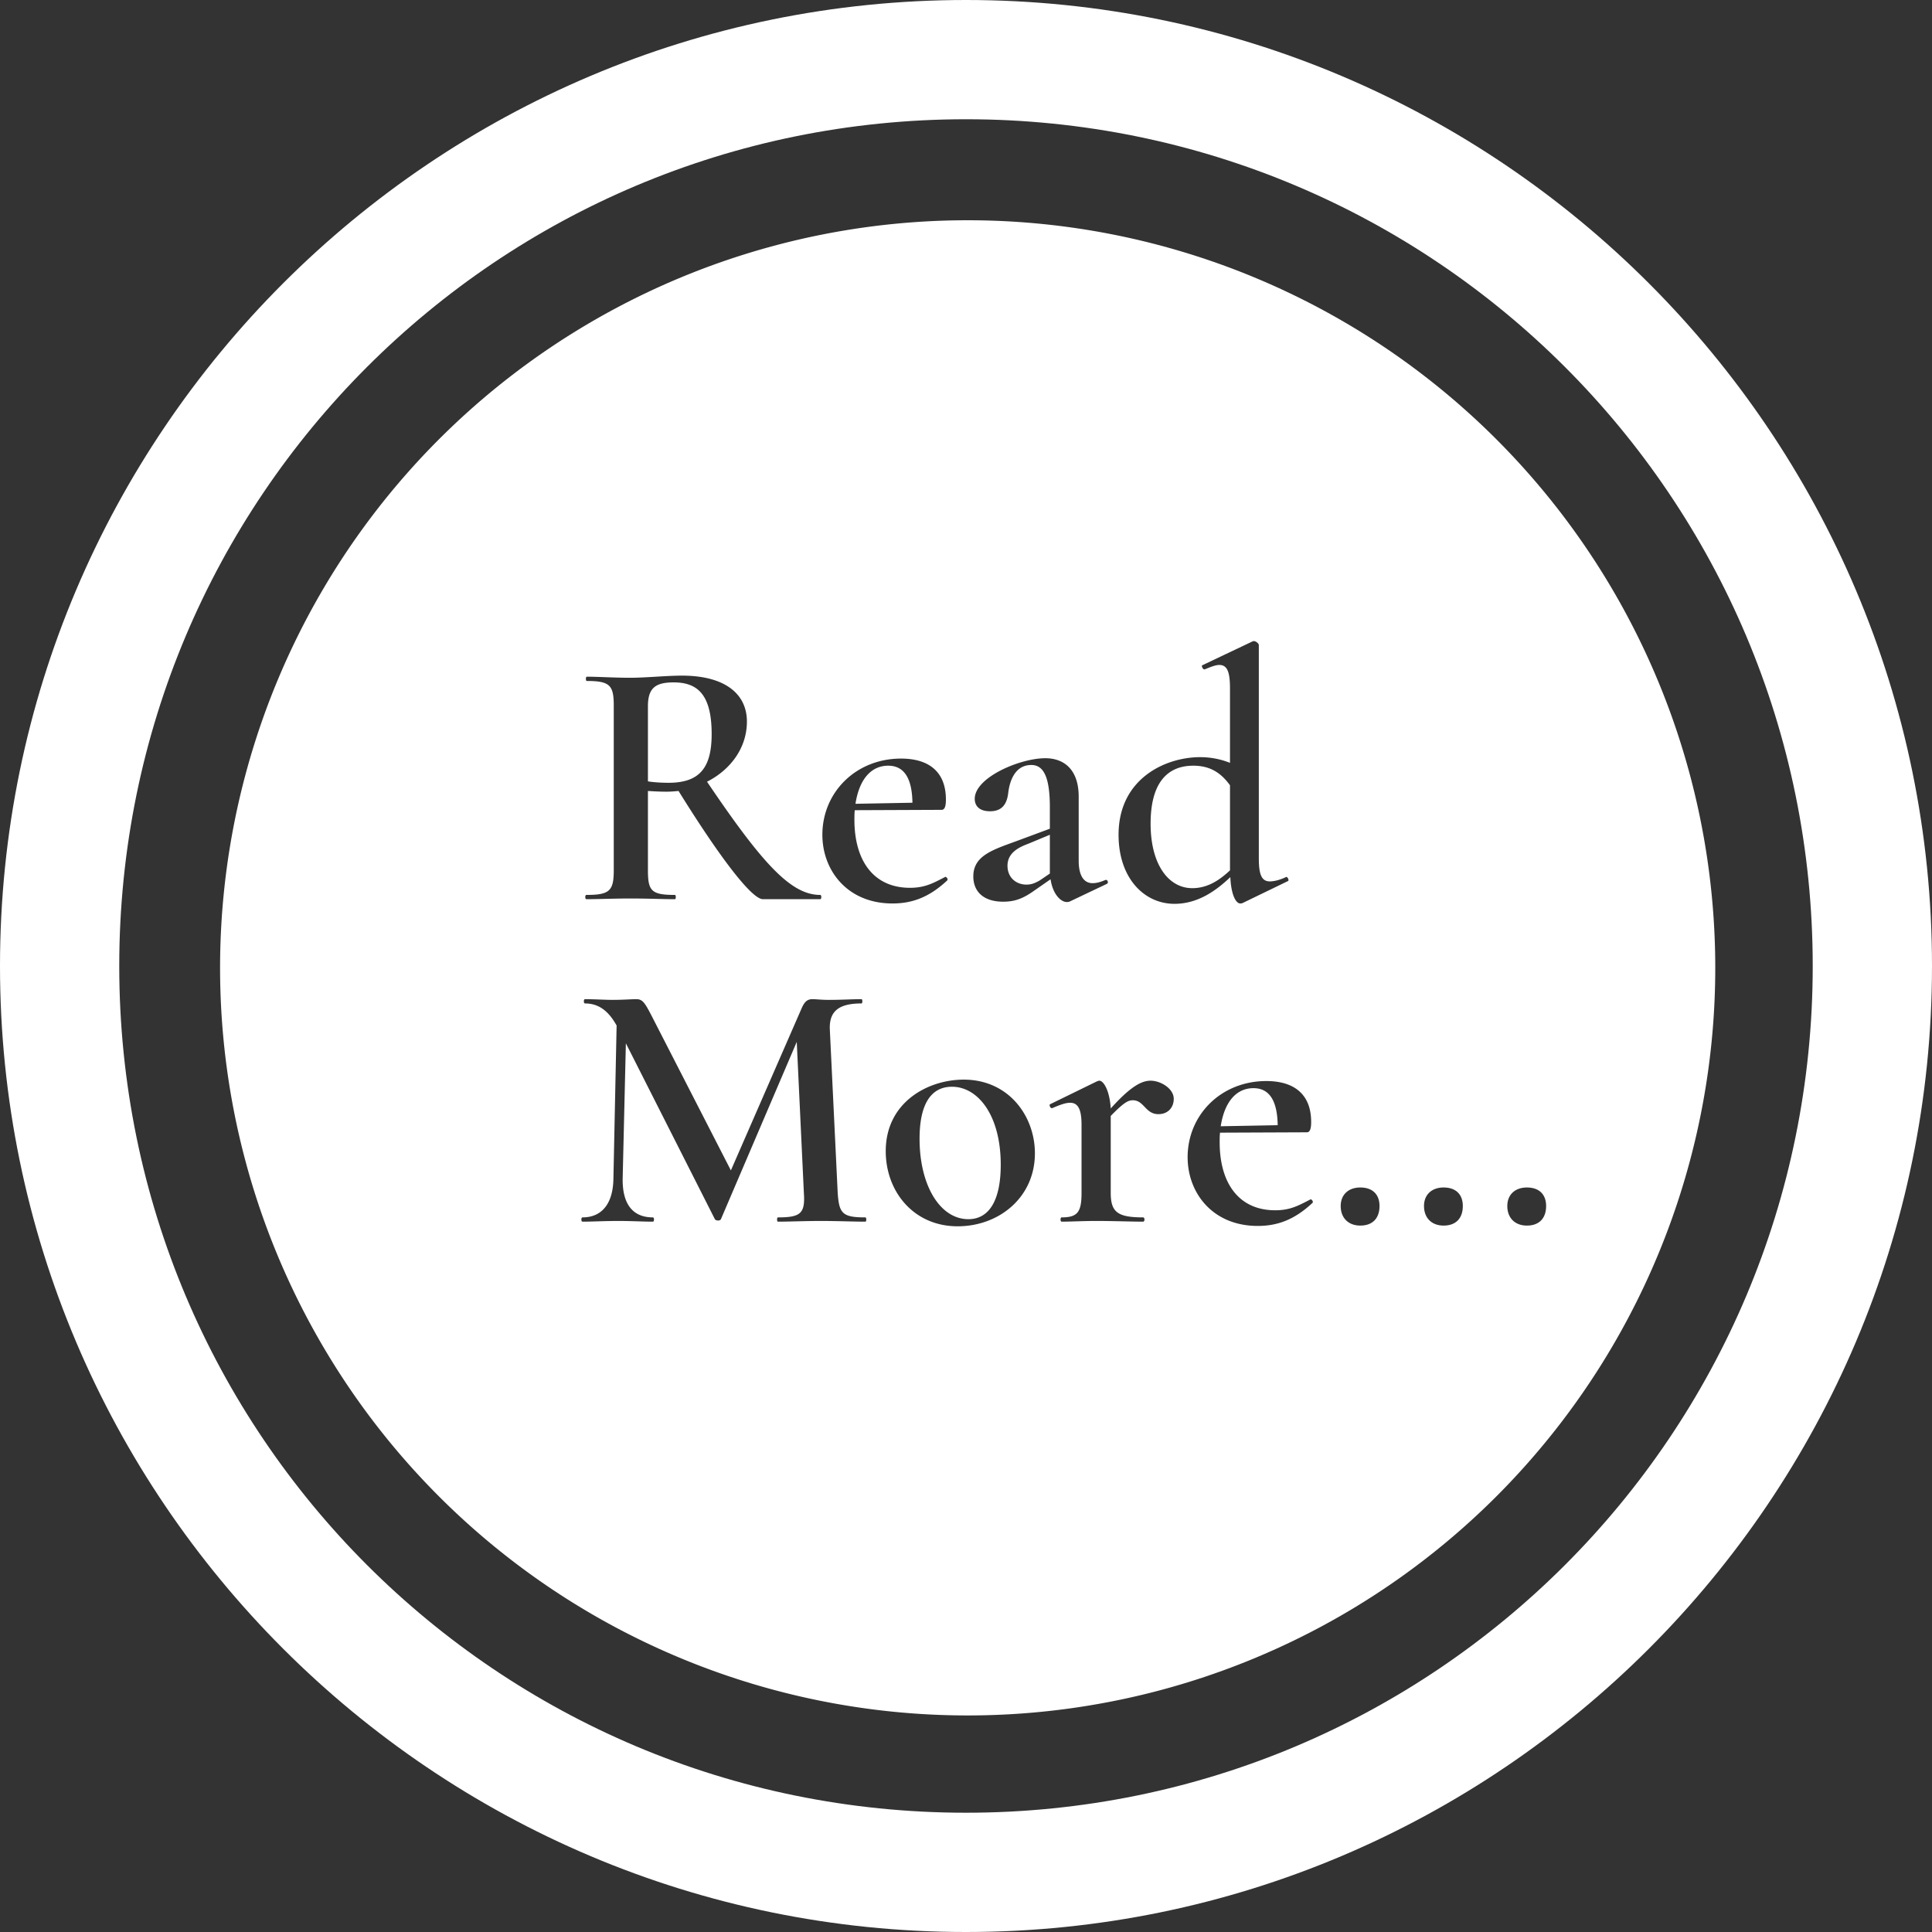
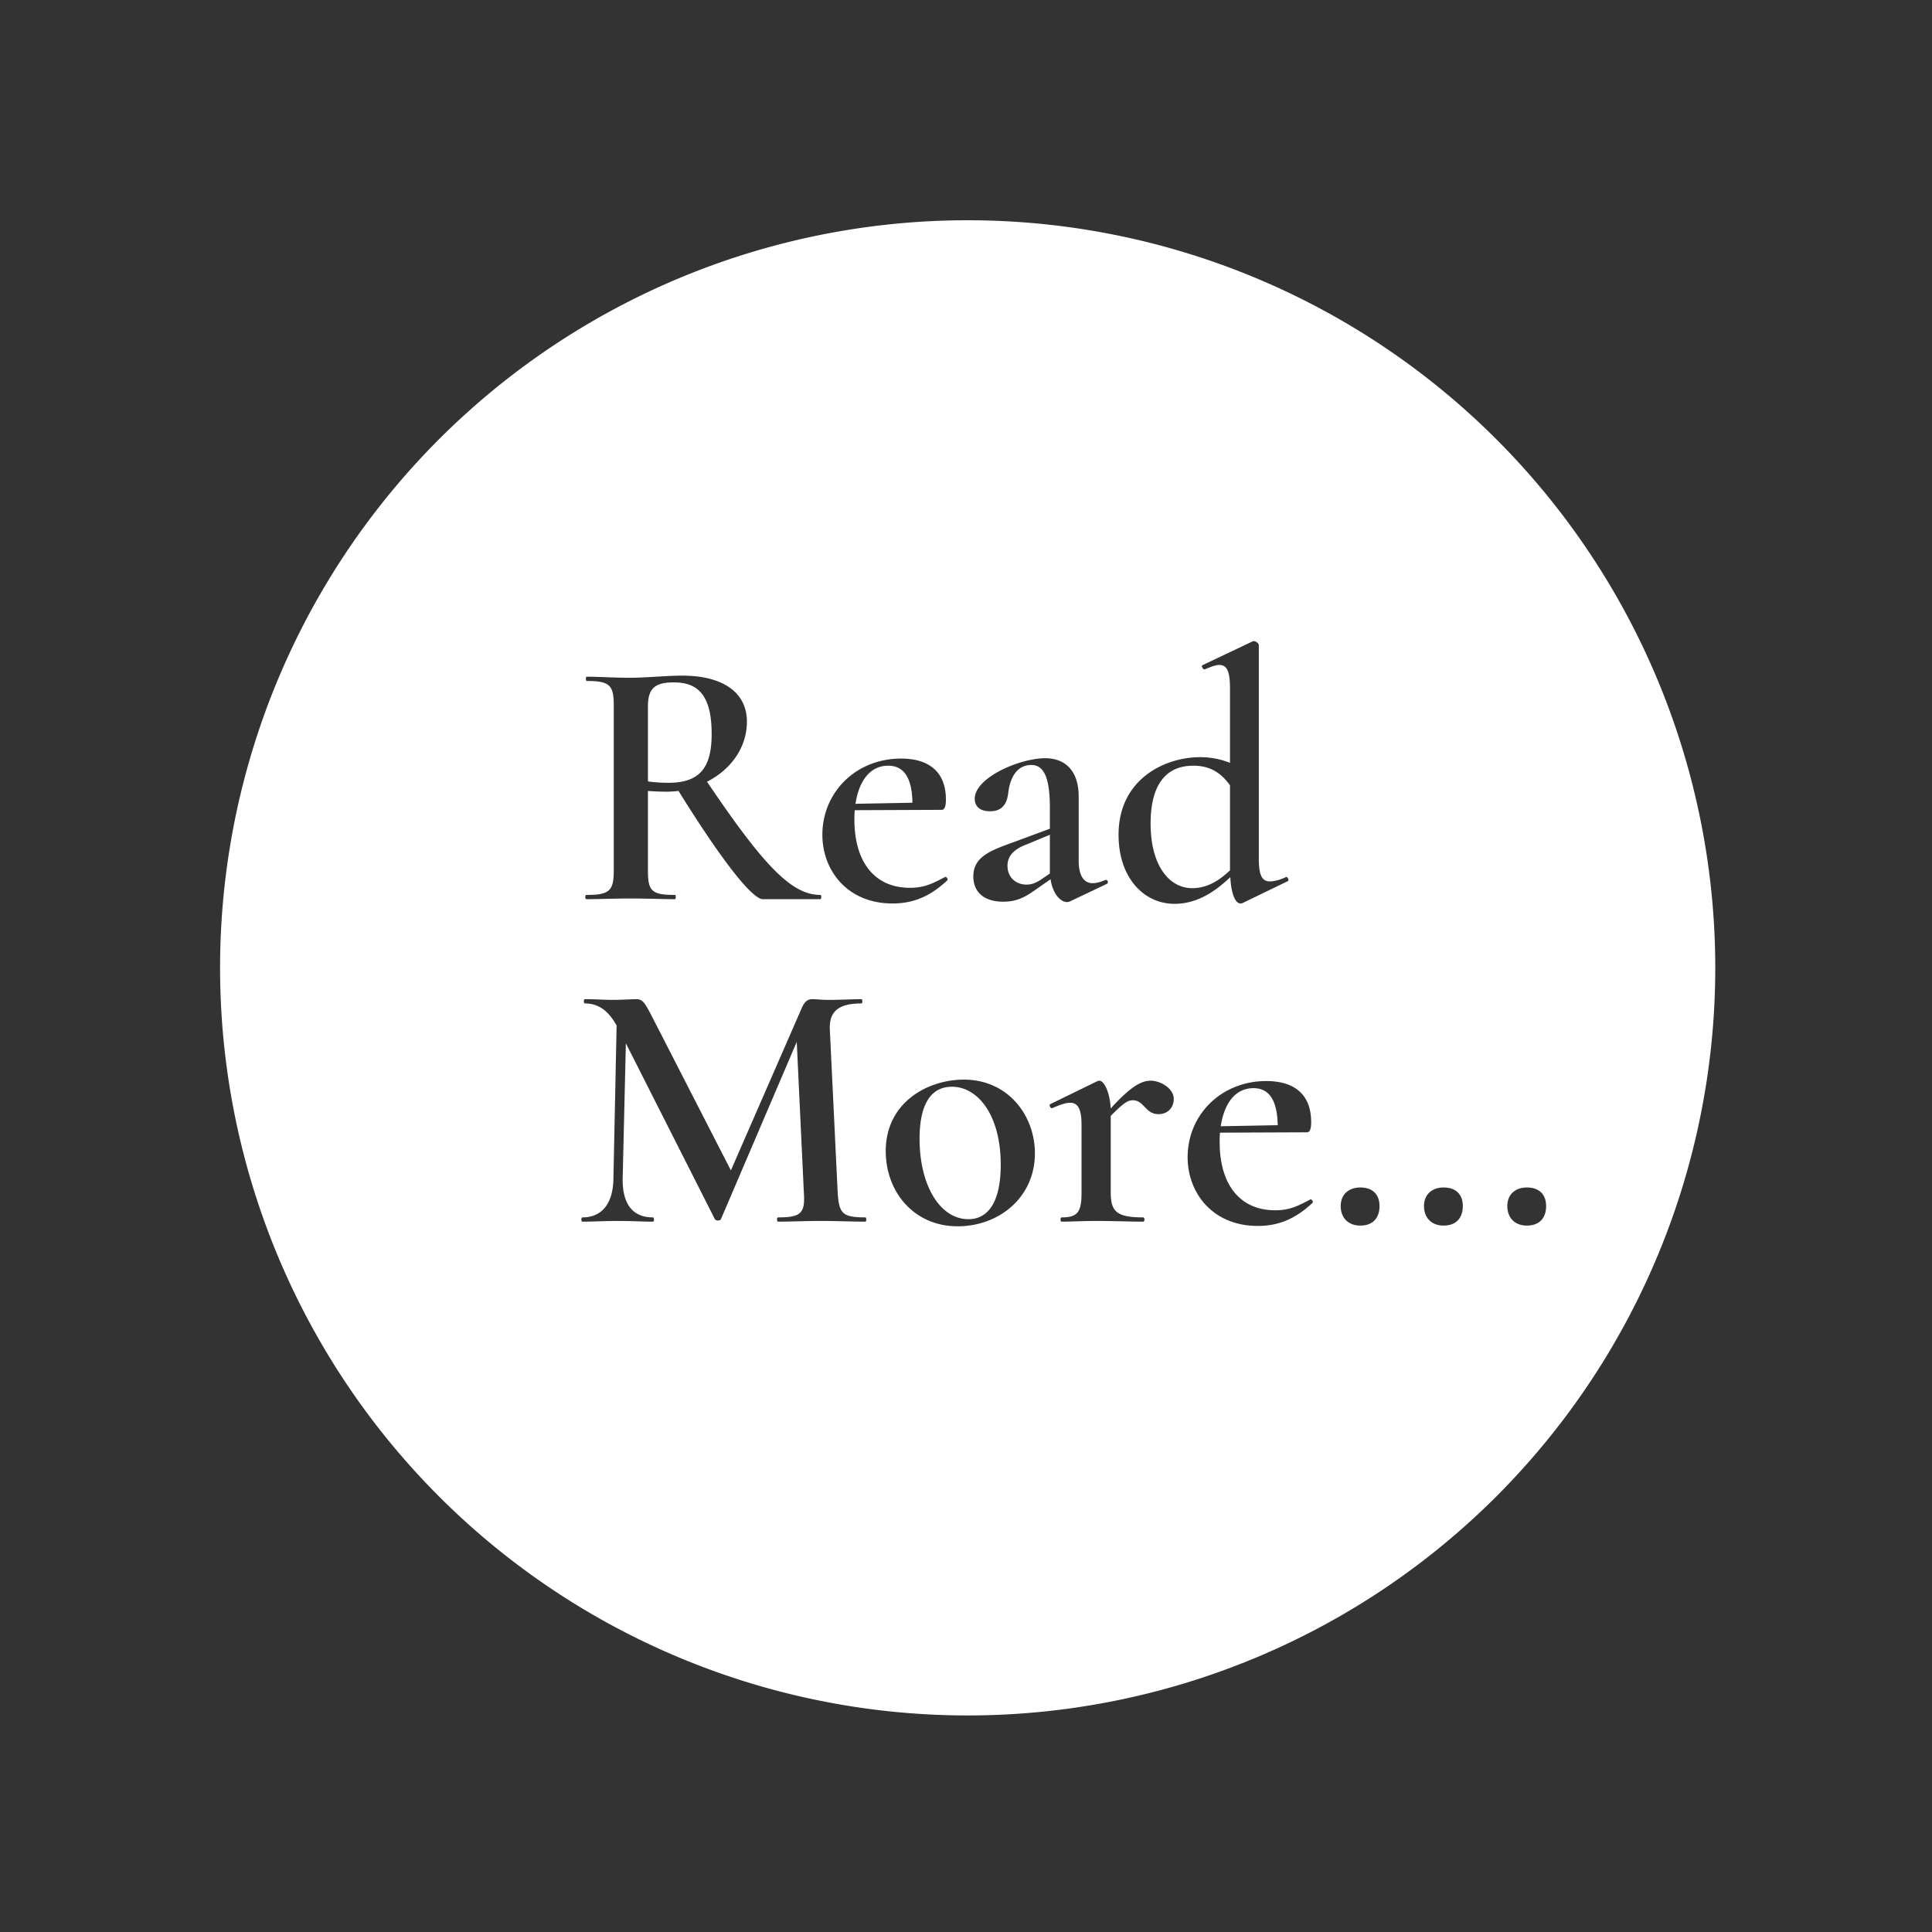
<svg xmlns="http://www.w3.org/2000/svg" id="svg8" viewBox="0 0 191.754 191.754" height="724.739" width="724.739">
  <rect x="0" y="0" width="191.754" height="191.754" fill="#333333" stroke="none" />
  <defs id="defs2" />
  <g transform="translate(-9.957,-21.207)" id="layer1">
    <g style="fill:#ffffff" id="g882">
      <path style="opacity:1;fill:#ffffff;fill-opacity:1;stroke:none;stroke-width:2.667;stroke-linecap:square;stroke-linejoin:bevel;stroke-miterlimit:4;stroke-dasharray:none;stroke-dashoffset:0;stroke-opacity:1" d="m 400,162.52 a 280,280 0 0 0 -280,280 280,280 0 0 0 280,280 280,280 0 0 0 280,-280 280,280 0 0 0 -280,-280 z m 107.18,157.619 c 0.8,0 1.867,0.933 1.867,1.467 v 80 c 0,6.267 1.199,8.533 4.133,8.533 1.333,0 3.467,-0.4 6,-1.6 0.533,-0.4 1.332,1.2 0.799,1.467 l -17.066,8.266 c -0.4,0.133 -0.665,0.135 -0.799,0.135 -1.733,0 -3.468,-3.467 -3.734,-9.867 -5.333,5.067 -12.134,10 -20.934,10 -11.333,0 -20.934,-9.601 -20.934,-25.867 0,-21.067 17.602,-29.066 30.535,-29.066 4.133,0 7.866,0.799 11.199,2.133 v -27.865 c 0,-6 -0.933,-8.801 -4,-8.801 -1.333,0 -3.067,0.666 -5.334,1.6 -0.8,0.4 -1.466,-1.333 -1.066,-1.467 l 18.801,-8.934 c 0.267,-0.133 0.4,-0.133 0.533,-0.133 z m -214.133,12.934 c 15.6,0 24.268,6.533 24.268,17.199 0,10 -6.267,18.133 -14.934,22.533 21.067,31.2 31.598,42.4 42.398,42.4 0.533,0 0.533,1.6 0,1.6 h -21.465 c -4.133,0 -15.868,-15.2 -31.602,-40.533 -1.467,0.133 -2.933,0.268 -4.533,0.268 -2.4,0 -4.934,-0.134 -6.934,-0.268 v 29.734 c 0,7.733 1.335,9.199 10.135,9.199 0.4,0 0.4,1.6 0,1.6 -4.667,0 -10.001,-0.266 -16.668,-0.266 -6.267,0 -12,0.266 -16.533,0.266 -0.533,0 -0.533,-1.6 0,-1.6 8.667,0 10.268,-1.466 10.268,-9.199 v -61.734 c 0,-7.6 -1.466,-9.199 -10.133,-9.199 -0.4,0 -0.4,-1.6 0,-1.6 4.533,0 10.132,0.398 16.398,0.398 5.733,0 13.467,-0.799 19.334,-0.799 z m -3.199,2.533 c -6.8,0 -9.602,2.134 -9.602,8.934 v 28.133 c 2.4,0.4 5.601,0.533 7.734,0.533 11.733,0 16.133,-5.732 16.133,-18.266 0,-15.333 -5.732,-19.334 -14.266,-19.334 z m 139.199,28.4 c 7.333,0 12.533,4.534 12.533,14.4 v 24 c 0,5.467 1.866,8.398 5.199,8.398 1.467,0 2.934,-0.399 4.801,-1.199 0.8,-0.267 1.333,1.067 0.533,1.467 l -13.734,6.533 c -0.267,0.133 -0.666,0.266 -1.199,0.266 -2.4,0 -5.333,-3.067 -6.133,-8.533 l -6.135,4.268 c -4.133,2.933 -7.2,4.133 -11.6,4.133 -7.467,0 -11.199,-3.867 -11.199,-9.467 0,-7.6 6.932,-9.866 15.732,-13.066 l 12.934,-4.799 v -8 c 0,-11.2 -2.267,-15.867 -6.934,-15.867 -6.667,0 -8.266,7.067 -8.666,10.533 -0.533,4.533 -2.667,6.799 -6.801,6.799 -4.133,0 -5.732,-2.133 -5.732,-4.666 0,-8 16.934,-15.199 26.4,-15.199 z m -54,0.133 c 10.4,0 16.799,4.934 16.799,15.334 0,2.4 -0.4,3.865 -1.6,3.865 l -32.533,0.135 c -0.133,1.2 -0.133,2.4 -0.133,3.6 0,15.333 7.199,25.467 20.799,25.467 5.6,0 8.668,-1.733 13.068,-4 0.4,-0.4 1.332,0.666 0.932,1.199 -6.667,6.267 -13.067,8.668 -20.533,8.668 -16.933,0 -26.266,-12.401 -26.266,-25.734 0,-15.867 12.533,-28.533 29.467,-28.533 z m -4.801,2.666 c -6.667,0 -10.932,5.468 -12.266,14.268 l 21.332,-0.4 c -0.133,-8.667 -2.8,-13.867 -9.066,-13.867 z m 114.268,0 c -9.733,0 -16.002,6.401 -16.002,21.734 0,15.2 6.668,24.133 15.602,24.133 5.6,0 9.999,-2.799 14.133,-6.666 v -0.135 -31.732 c -3.467,-4.8 -7.599,-7.334 -13.732,-7.334 z m -53.734,25.867 -8,3.334 c -3.2,1.2 -7.867,3.199 -7.867,8.266 0,4.533 3.335,7.066 7.068,7.066 1.467,0 2.8,-0.266 5.066,-1.6 l 3.732,-2.533 v -1.332 z m -174.133,61.576 c 3.467,0 7.601,0.266 10.268,0.266 4,0 7.2,-0.266 8.934,-0.266 2.4,0 3.199,1.2 6.133,6.934 l 29.334,57.199 26.533,-60.801 c 1.067,-2.4 2.133,-3.332 4,-3.332 1.467,0 3.333,0.266 6,0.266 5.333,0 8.532,-0.266 12.398,-0.266 0.4,0 0.4,1.6 0,1.6 -8.4,0 -12.265,2.8 -11.865,10 l 2.934,60.934 c 0.533,7.733 1.732,9.199 10.398,9.199 0.4,0 0.4,1.6 0,1.6 -4.533,0 -10.399,-0.266 -16.666,-0.266 -6.267,0 -11.599,0.266 -16.133,0.266 -0.4,0 -0.4,-1.6 0,-1.6 8.533,0 10.266,-1.466 9.732,-9.199 l -2.666,-56.533 -28.4,66.398 c -0.267,0.667 -1.866,0.667 -2.266,0 l -33.334,-65.865 -1.201,50.666 c -0.133,9.333 3.601,14.533 11.334,14.533 0.533,0 0.533,1.6 0,1.6 -3.867,0 -7.867,-0.266 -12.934,-0.266 -5.333,0 -9.733,0.266 -13.467,0.266 -0.533,0 -0.533,-1.6 0,-1.6 7.333,0 11.468,-5.2 11.602,-14.533 l 1.199,-57.334 c -3.2,-5.733 -6.934,-8.266 -11.867,-8.266 -0.533,0 -0.533,-1.6 0,-1.6 z m 141.867,30.133 c 16.8,0 26.666,13.6 26.666,27.6 0,16.533 -13.467,27.334 -28.934,27.334 -16.533,0 -26.934,-13.068 -26.934,-28.135 0,-18.4 15.868,-26.799 29.201,-26.799 z m 50.799,0.4 c 1.6,0 3.868,3.732 4.268,10.398 7.333,-8.133 11.467,-10.398 14.934,-10.398 3.733,0 8.666,2.932 8.666,6.799 0,3.2 -2.132,5.734 -5.732,5.734 -4.933,0 -5.335,-5.201 -9.602,-5.201 -1.733,0 -3.332,0.801 -8.266,5.867 v 28.801 c 0,7.2 2.533,9.199 12.133,9.199 0.667,0 0.667,1.6 0,1.6 -4.533,0 -10.8,-0.266 -17.6,-0.266 -4.933,0 -9.6,0.266 -12.934,0.266 -0.533,0 -0.533,-1.6 0,-1.6 6,0 7.467,-1.999 7.467,-9.199 v -25.467 c 0,-5.6 -1.201,-8.268 -4.268,-8.268 -1.733,0 -3.866,0.8 -6.666,2 -0.8,0.267 -1.334,-1.333 -0.801,-1.467 l 17.467,-8.533 c 0.4,-0.133 0.667,-0.266 0.934,-0.266 z m 62.533,0.133 c 10.4,0 16.801,4.934 16.801,15.334 0,2.4 -0.4,3.865 -1.6,3.865 l -32.533,0.135 c -0.133,1.2 -0.135,2.4 -0.135,3.6 0,15.333 7.201,25.467 20.801,25.467 5.6,0 8.666,-1.733 13.066,-4 0.4,-0.4 1.334,0.666 0.934,1.199 -6.667,6.267 -13.067,8.666 -20.533,8.666 -16.933,0 -26.268,-12.399 -26.268,-25.732 0,-15.867 12.533,-28.533 29.467,-28.533 z m -117.732,2.133 c -7.867,-10e-6 -12.133,6.533 -12.133,19.467 0,17.6 7.732,30.133 18.266,30.133 7.733,0 12.135,-6.932 12.135,-20.398 0,-18.533 -8.534,-29.201 -18.268,-29.201 z m 112.934,0.533 c -6.667,0 -10.934,5.468 -12.268,14.268 l 21.334,-0.4 c -0.133,-8.667 -2.8,-13.867 -9.066,-13.867 z m 40,37.201 c 4.667,0 7.199,2.667 7.199,6.934 0,4.533 -2.533,7.332 -7.199,7.332 -4.4,-10e-6 -7.334,-2.799 -7.334,-7.332 0,-4.267 2.934,-6.934 7.334,-6.934 z m 31.199,0 c 4.667,0 7.199,2.667 7.199,6.934 0,4.533 -2.533,7.332 -7.199,7.332 -4.4,-10e-6 -7.334,-2.799 -7.334,-7.332 0,-4.267 2.934,-6.934 7.334,-6.934 z m 31.199,0 c 4.667,0 7.201,2.667 7.201,6.934 0,4.533 -2.535,7.332 -7.201,7.332 -4.4,-10e-6 -7.332,-2.799 -7.332,-7.332 0,-4.267 2.932,-6.934 7.332,-6.934 z" transform="scale(0.265)" id="path817" />
-       <path style="color:#000000;font-style:normal;font-variant:normal;font-weight:normal;font-stretch:normal;font-size:medium;line-height:normal;font-family:sans-serif;font-variant-ligatures:normal;font-variant-position:normal;font-variant-caps:normal;font-variant-numeric:normal;font-variant-alternates:normal;font-feature-settings:normal;text-indent:0;text-align:start;text-decoration:none;text-decoration-line:none;text-decoration-style:solid;text-decoration-color:#000000;letter-spacing:normal;word-spacing:normal;text-transform:none;writing-mode:lr-tb;direction:ltr;text-orientation:mixed;dominant-baseline:auto;baseline-shift:baseline;text-anchor:start;white-space:normal;shape-padding:0;clip-rule:nonzero;display:inline;overflow:visible;visibility:visible;opacity:1;isolation:auto;mix-blend-mode:normal;color-interpolation:sRGB;color-interpolation-filters:linearRGB;solid-color:#000000;solid-opacity:1;vector-effect:none;fill:#ffffff;fill-opacity:1;fill-rule:nonzero;stroke:none;stroke-width:11.837;stroke-linecap:square;stroke-linejoin:bevel;stroke-miterlimit:4;stroke-dasharray:none;stroke-dashoffset:0;stroke-opacity:1;color-rendering:auto;image-rendering:auto;shape-rendering:auto;text-rendering:auto;enable-background:accumulate" d="m 105.834,21.207 c -52.881,1e-6 -95.877,42.996 -95.877,95.877 -1.7e-6,52.881 42.996,95.877 95.877,95.877 52.881,-1e-5 95.877,-42.996 95.877,-95.877 0,-52.881 -42.996,-95.877 -95.877,-95.877 z m 0,11.836 c 46.484,3e-6 84.039,37.557 84.039,84.041 0,46.484 -37.555,84.039 -84.039,84.039 -46.484,0 -84.041,-37.555 -84.041,-84.039 1e-6,-46.484 37.557,-84.041 84.041,-84.041 z" id="path835" />
    </g>
  </g>
</svg>